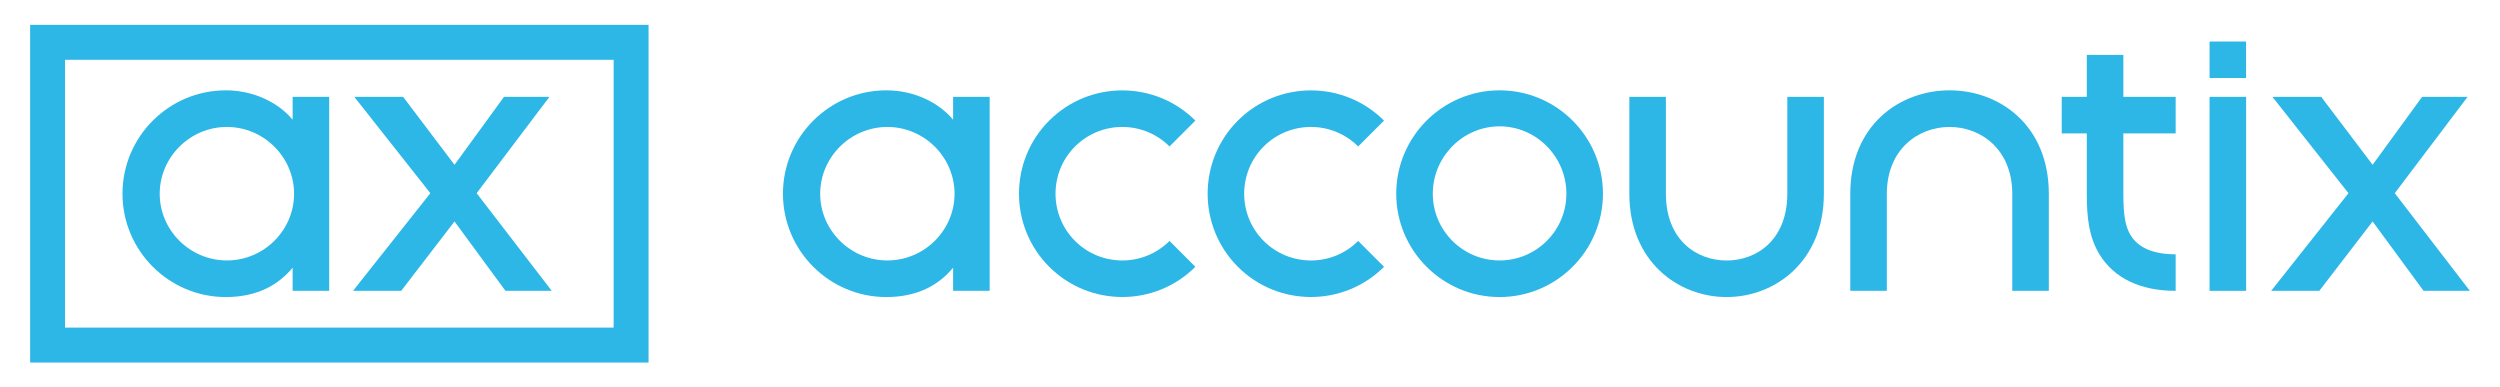
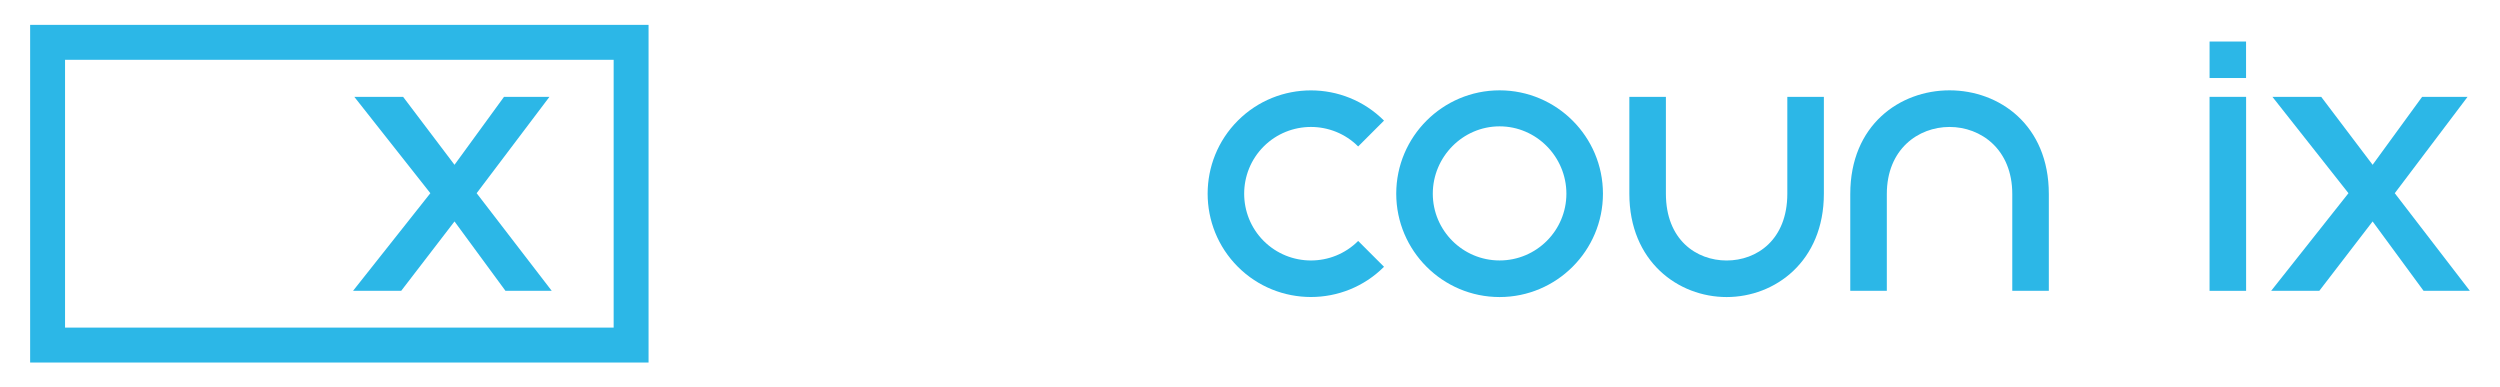
<svg xmlns="http://www.w3.org/2000/svg" id="Layer_1" viewBox="0 0 1110 172">
  <defs>
    <style>.cls-1{fill:#2cb7e7;}</style>
  </defs>
  <path class="cls-1" d="M287.97,160.95H13.38V11.05h274.58v149.89ZM28.88,145.45h243.58V26.55H28.88v118.89Z" />
-   <path class="cls-1" d="M129.93,43v10.16c-5.86-7.11-16.61-13.05-29.66-13.05-25.3,0-45.89,20.59-45.89,45.89s20.58,45.89,45.89,45.89c14.37,0,23.61-5.74,29.66-13.03v10.27h16.23V43h-16.23ZM100.74,115.64c-16.45,0-29.83-13.41-29.83-29.6s13.38-29.67,29.83-29.67,29.83,13.48,29.83,29.67-13.38,29.6-29.83,29.6Z" />
  <polygon class="cls-1" points="223.78 43 201.8 73.17 178.98 43 157.31 43 191.08 85.78 156.75 129.13 178.13 129.13 201.8 98.32 224.43 129.13 244.97 129.13 211.63 85.78 243.95 43 223.78 43" />
  <rect class="cls-1" x="981.05" y="18.44" width="16.2" height="16.2" />
  <path class="cls-1" d="M665.82,40.11c-25.3,0-45.89,20.59-45.89,45.89s20.59,45.89,45.89,45.89,45.89-20.59,45.89-45.89-20.59-45.89-45.89-45.89ZM665.82,115.64c-16.36,0-29.66-13.29-29.66-29.64s13.3-29.9,29.66-29.9,29.66,13.54,29.66,29.9-13.3,29.64-29.66,29.64Z" />
  <path class="cls-1" d="M603.03,65.02l11.47-11.47c-17.89-17.89-47-17.89-64.89,0-17.89,17.89-17.89,47,0,64.9,8.94,8.95,20.7,13.42,32.45,13.42s23.5-4.47,32.44-13.42l-11.47-11.47c-11.56,11.56-30.37,11.56-41.95,0-11.56-11.57-11.56-30.38,0-41.95,11.57-11.55,30.38-11.56,41.95,0Z" />
-   <path class="cls-1" d="M519.27,65.02l11.47-11.47c-17.89-17.89-47.01-17.89-64.89,0-17.89,17.89-17.89,47,0,64.9,8.94,8.95,20.7,13.42,32.45,13.42s23.5-4.47,32.44-13.42l-11.47-11.47c-11.57,11.56-30.38,11.55-41.95,0-11.56-11.57-11.56-30.38,0-41.95,11.56-11.55,30.38-11.56,41.95,0Z" />
-   <path class="cls-1" d="M423.18,53.16c-5.86-7.11-16.61-13.05-29.66-13.05-25.3,0-45.89,20.59-45.89,45.89s20.58,45.89,45.89,45.89c14.37,0,23.61-5.73,29.66-13.03v10.27h16.23V43h-16.23v10.16ZM393.99,115.64c-16.45,0-29.83-13.41-29.83-29.6s13.38-29.67,29.83-29.67,29.83,13.48,29.83,29.67-13.38,29.6-29.83,29.6Z" />
  <rect class="cls-1" x="981.04" y="43" width="16.23" height="86.13" />
  <polygon class="cls-1" points="1063.28 85.78 1095.6 43 1075.42 43 1053.44 73.17 1030.62 43 1008.95 43 1042.72 85.78 1008.39 129.13 1029.77 129.13 1053.44 98.32 1076.07 129.13 1096.62 129.13 1063.28 85.78" />
-   <path class="cls-1" d="M942.76,24.38h-16.22v18.62h-11.13v16.23h11.13v26.85c0,10.52.94,19.09,5.54,26.7,6.46,10.7,18.19,16.35,33.92,16.35v-16.22c-9.88,0-16.62-2.87-20.03-8.52-2.33-3.86-3.2-8.82-3.2-18.31v-26.85h23.23v-16.23h-23.23v-18.62Z" />
  <path class="cls-1" d="M793.57,86c0,20.49-13.54,29.66-26.95,29.66s-26.96-9.17-26.96-29.66v-43h-16.23v43c0,30.12,21.73,45.89,43.19,45.89s43.18-15.76,43.18-45.89v-43h-16.23v43Z" />
  <path class="cls-1" d="M837.75,86.12c0-39.67,55.7-39.67,55.7,0v43h16.23v-43c0-61.35-88.16-61.35-88.16,0v43s16.23,0,16.23,0v-43Z" />
</svg>